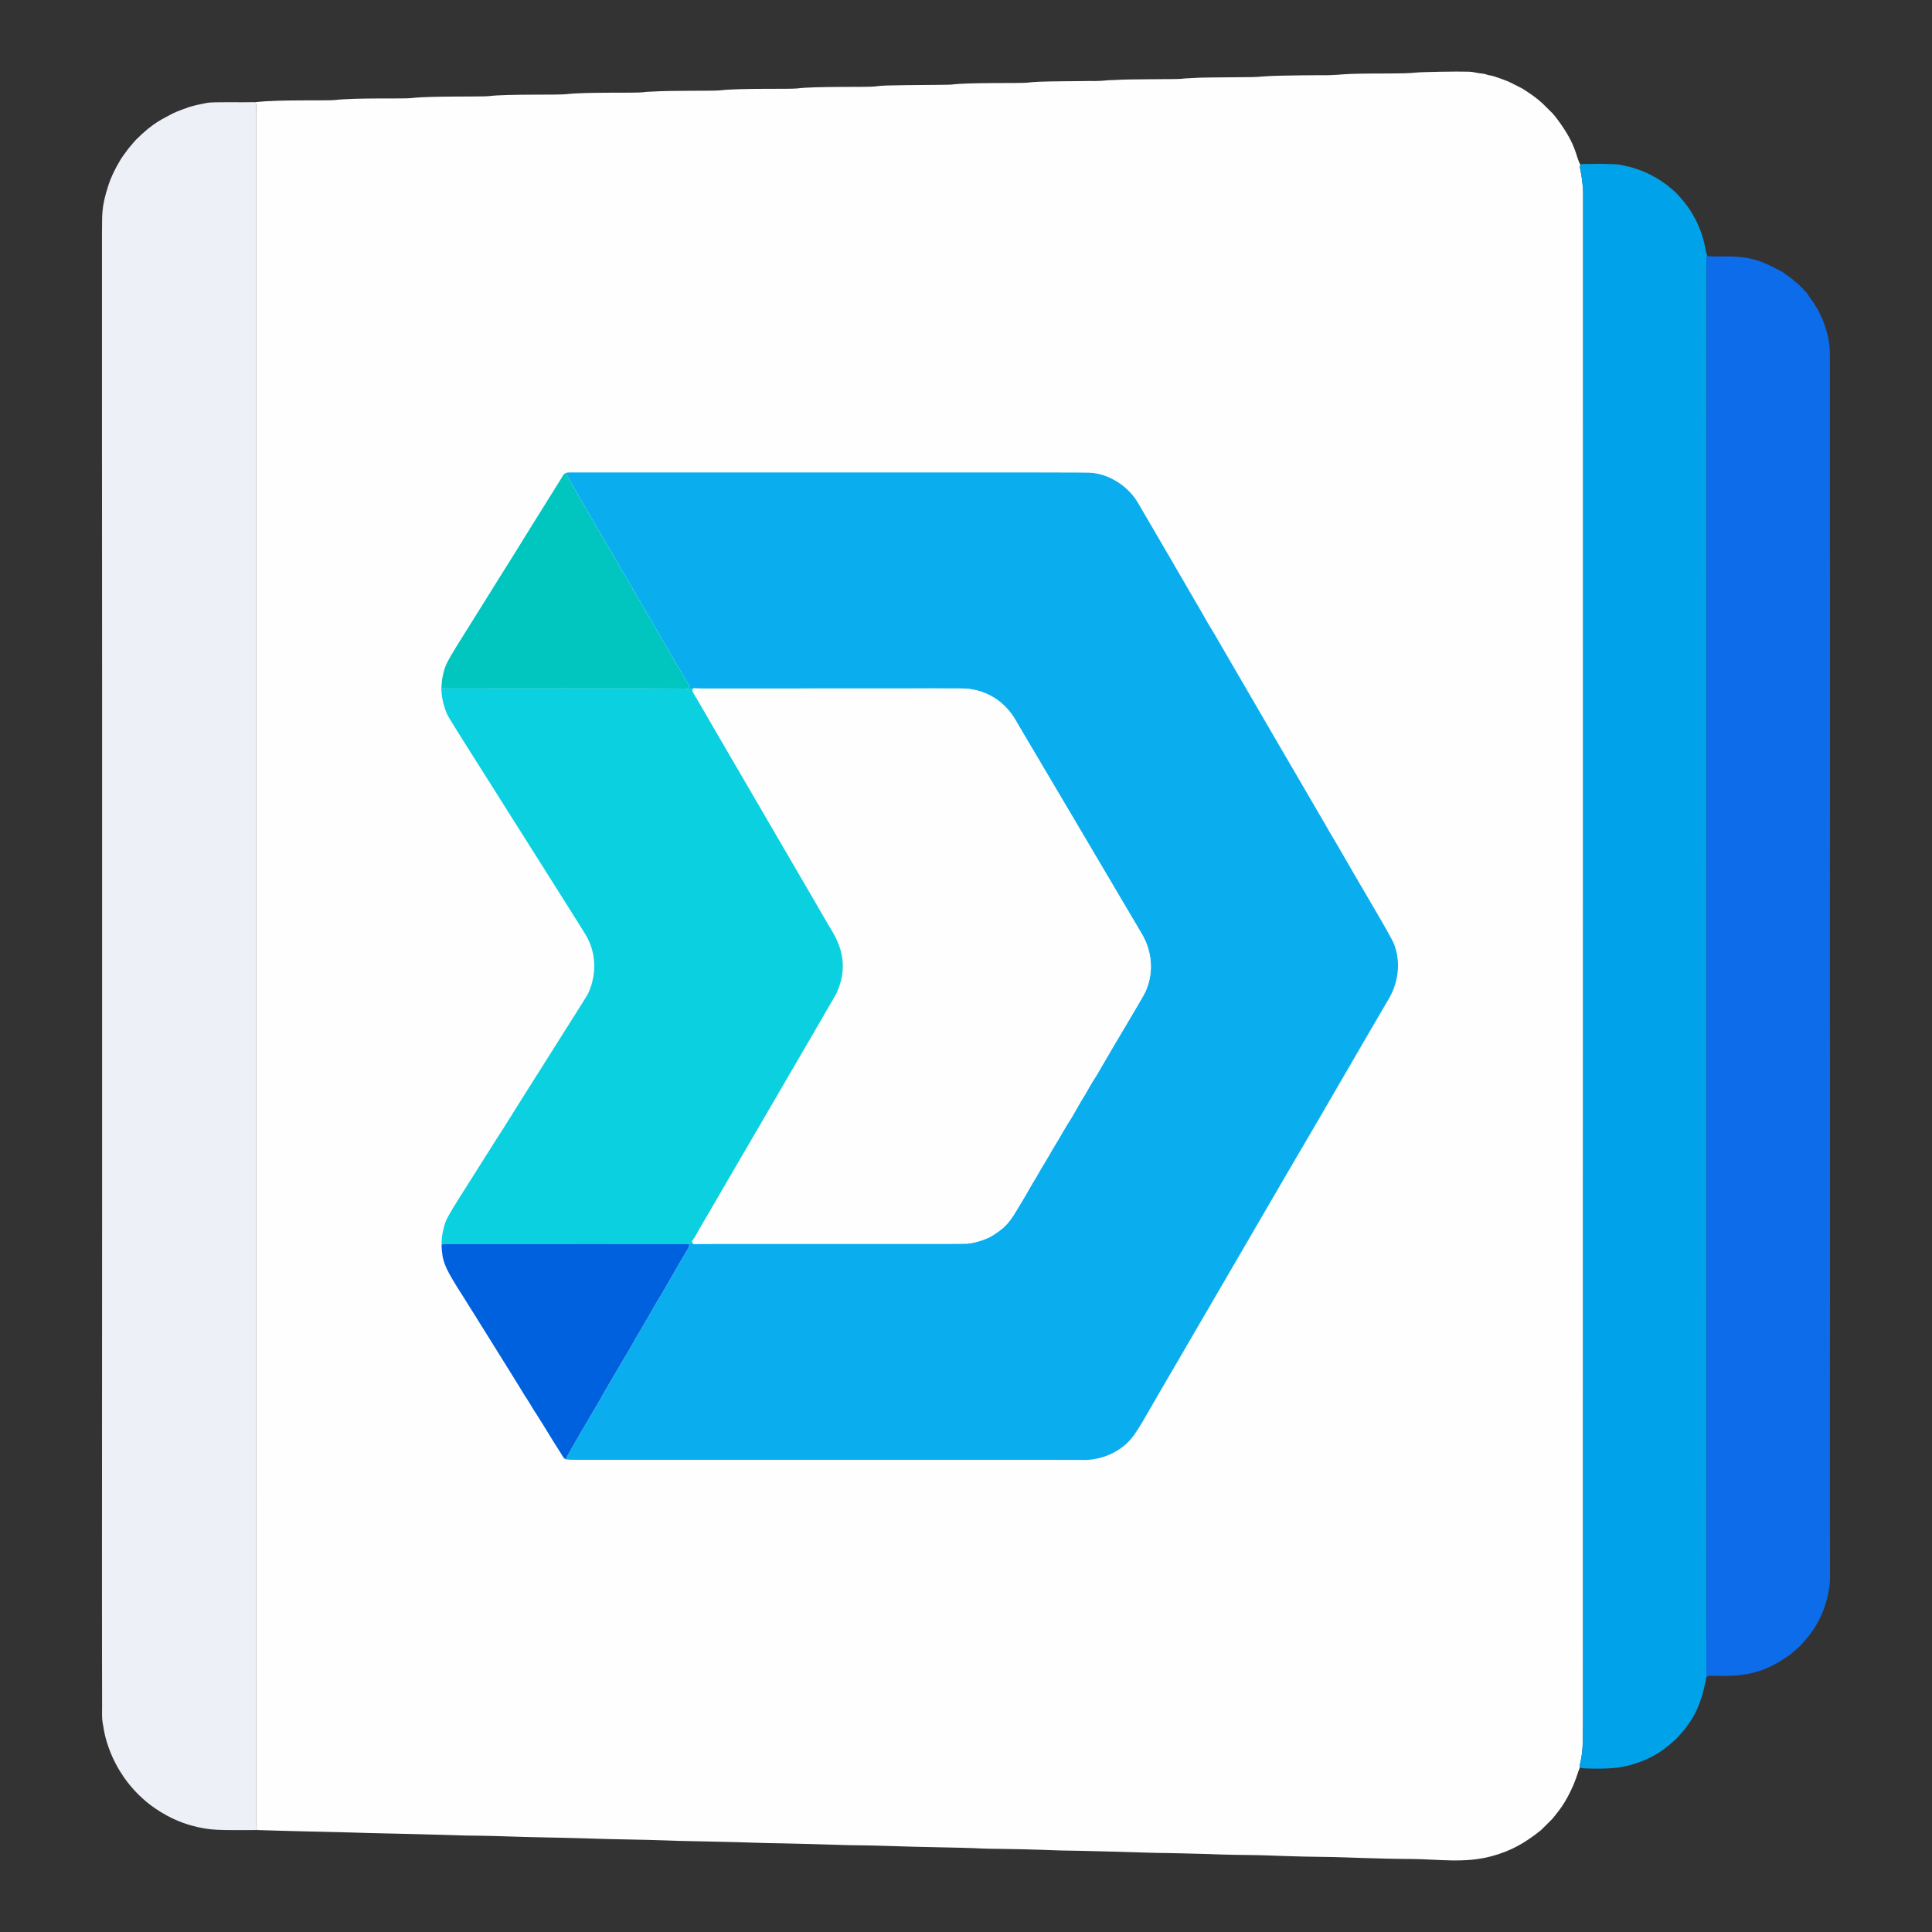
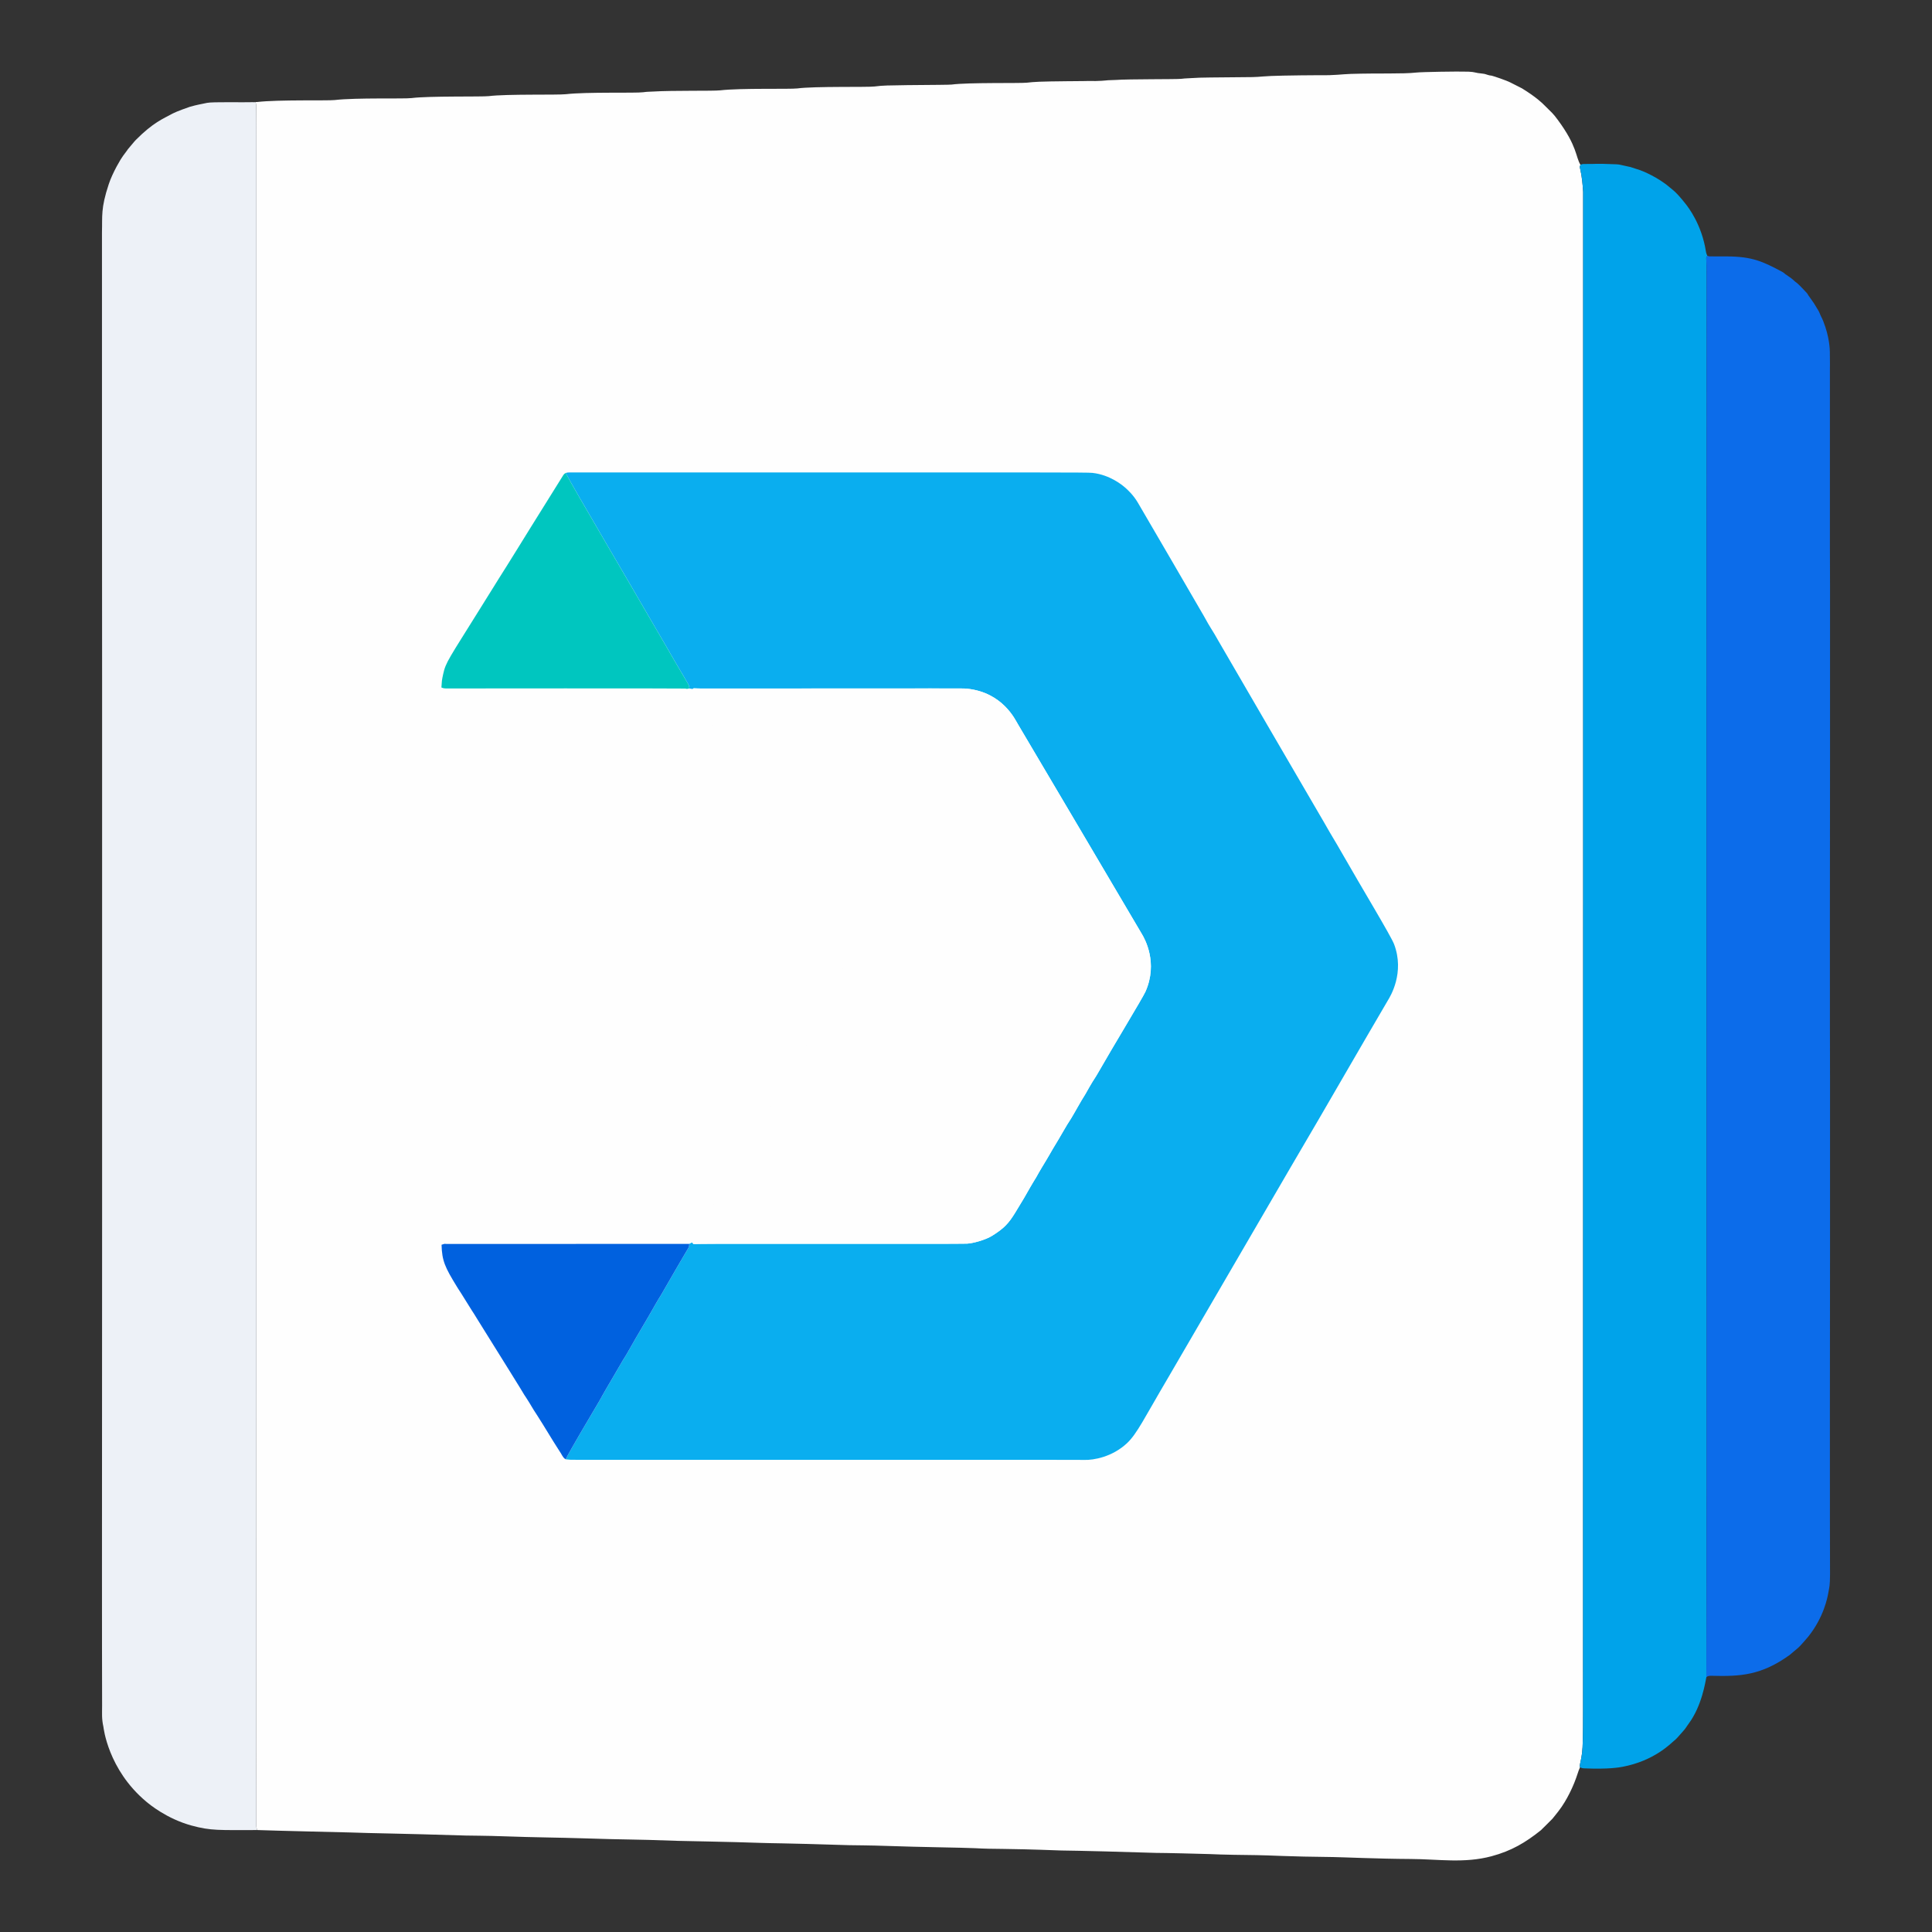
<svg xmlns="http://www.w3.org/2000/svg" xmlns:ns1="http://www.serif.com/" width="100%" height="100%" viewBox="0 0 540 540" xml:space="preserve" style="fill-rule:evenodd;clip-rule:evenodd;stroke-linejoin:round;stroke-miterlimit:2;">
  <rect x="0" y="0" width="540" height="540" fill="#333333" stroke="none" />
  <rect id="Drive" x="0" y="0" width="540" height="540" style="fill:none;" />
  <g id="Drive1" ns1:id="Drive">
    <g>
      <path d="M298.837,22.698c4.972,-0.008 4.961,-0.082 5.392,-0.067c2.812,0.097 4.966,-0.149 5.395,-0.198c0.342,-0.039 1.639,-0.04 2.149,-0.08c3.616,-0.281 17.019,-0.163 18.359,-0.319c1.597,-0.185 1.595,-0.096 3.201,-0.22c2.294,-0.177 5.378,-0.148 16.713,-0.266c2.134,-0.022 3.048,-0.317 8.621,-0.411c0.819,-0.014 8.812,-0.148 10.241,-0.12c4.143,0.081 6.139,-0.283 8.622,-0.359c7.915,-0.244 14.565,0.046 18.336,-0.38c1.471,-0.166 11.378,-0.352 14.556,-0.247c1.917,0.063 1.869,0.37 3.781,0.522c1.081,0.086 1.315,0.354 2.175,0.522c0.176,0.035 0.358,0.036 0.533,0.071c0.492,0.1 4.23,1.358 5.28,1.925c0.727,0.393 2.913,1.445 3.212,1.629c4.009,2.465 5.692,4.153 6.124,4.587c2.319,2.327 2.415,2.231 3.896,4.238c5.472,7.414 4.935,10.259 6.308,12.518c-0.016,0.215 -0.16,0.407 -0.175,0.622c-0.016,0.22 0.663,2.225 0.937,6.977c0.04,0.689 -0.022,377.367 -0.027,410.181c-0.004,24.757 0.14,24.8 -0.817,29.1c-0.178,0.802 -0.027,0.819 -0.034,1.04c-0.569,1.228 -0.716,2.154 -1.599,4.338c-0.274,0.677 -1.909,4.723 -4.448,7.966c-0.132,0.168 -1.407,1.797 -1.665,2.084c-0.062,0.069 -3.058,3.073 -3.219,3.202c-4.291,3.437 -8.222,5.778 -13.796,7.271c-7.653,2.05 -14.825,0.803 -22.645,0.768c-8.88,-0.04 -19.527,-0.518 -21.561,-0.539c-13.051,-0.131 -17.624,-0.497 -21.561,-0.539c-10.247,-0.107 -12.2,-0.269 -12.935,-0.289c-13.904,-0.389 -13.893,-0.297 -15.101,-0.334c-24.294,-0.748 -24.294,-0.593 -26.405,-0.671c-17.911,-0.663 -17.914,-0.301 -24.251,-0.646c-2.872,-0.156 -15.65,-0.302 -24.251,-0.622c-4.791,-0.178 -10.222,-0.2 -10.797,-0.218c-19.915,-0.625 -21.097,-0.503 -24.789,-0.64c-8.074,-0.298 -21.72,-0.516 -23.177,-0.57c-13.472,-0.499 -13.472,-0.266 -26.944,-0.721c-5.764,-0.194 -13.238,-0.237 -21.557,-0.547c-4.773,-0.178 -9.771,-0.186 -10.797,-0.218c-20.107,-0.622 -25.466,-0.602 -32.325,-0.86c-0.708,-0.027 -20.027,-0.451 -25.89,-0.673c-0.024,-0.121 -0.273,-0.449 -0.261,-1.329c0.022,-1.609 0.015,-163.891 0.015,-467.864c0,-13.291 0.046,-13.377 -0.3,-13.73c-0.122,-0.124 -0.399,0.094 -0.521,-0.03c1.027,-0.041 1.021,-0.034 1.109,-0.045c5.902,-0.685 19.677,-0.322 21.559,-0.539c6.183,-0.711 19.469,-0.286 21.567,-0.557c4.744,-0.612 19.799,-0.32 21.557,-0.541c5.003,-0.629 19.273,-0.274 21.562,-0.54c5.741,-0.666 19.481,-0.261 21.56,-0.544c1.333,-0.182 1.327,-0.107 2.659,-0.19c5.694,-0.355 16.945,-0.117 18.902,-0.344c5.799,-0.671 19.62,-0.277 21.561,-0.535c4.743,-0.632 19.712,-0.299 21.557,-0.542c2.514,-0.331 3.756,-0.277 9.128,-0.379c7.693,-0.063 11.93,-0.091 12.435,-0.159c4.584,-0.618 19.135,-0.32 21.016,-0.524c2.243,-0.243 3.124,-0.332 11.827,-0.419Z" style="fill:#fefefe;fill-opacity:1;" />
      <path d="M158.107,132.202c0.213,-0.03 0.269,-0.148 1.127,-0.157c15.452,-0.001 30.903,-0.002 46.355,-0.003c85.722,0.005 98.25,-0.035 99.737,0.129c4.992,0.551 8.457,3.519 9.06,4.035c0.624,0.534 2.349,2.063 3.667,4.32c1.48,2.536 17.921,30.708 18.469,31.72c1.96,3.618 2.147,3.5 4.152,7.094c1.104,1.979 25.469,43.764 25.625,44.034c3.46,5.972 3.476,5.948 3.772,6.469c2.507,4.428 2.6,4.365 5.117,8.782c5.274,9.259 13.6,22.98 14.478,25.319c2.988,7.959 -1.069,14.556 -1.728,15.627c-0.8,1.3 -10.62,18.231 -11.541,19.818c-0.62,1.068 -7.594,13.091 -7.749,13.352c-4.118,6.916 -39.68,68.136 -42.222,72.444c-6.537,11.075 -8.608,15.559 -11.46,18.22c-4.117,3.839 -9.332,4.719 -11.814,4.648c-1.31,-0.038 -1.31,-0.021 -142.298,-0.036c-1.507,-0 -1.502,0.012 -2.742,-0.14c1.337,-2.711 6.466,-11.326 9.486,-16.439c0.343,-0.58 0.259,-0.614 4.198,-7.298c2.03,-3.444 1.995,-3.456 2.179,-3.751c0.094,-0.151 1.084,-1.74 1.167,-1.887c4.21,-7.453 4.341,-7.369 8.562,-14.813c0.551,-0.972 0.596,-0.93 1.152,-1.888c3.888,-6.706 3.852,-6.718 4.206,-7.292c0.624,-1.012 2.68,-4.637 2.941,-5.025c0.826,-1.227 0.581,-1.458 0.652,-1.812l0.804,-0.409c0.316,0.395 0.298,0.415 0.34,0.426c0.177,0.044 1.427,0 1.551,-0.004c3.315,-0.115 72.486,0.043 74.941,-0.083c1.679,-0.086 5.169,-1.038 7.065,-2.229c3.267,-2.053 4.551,-3.385 6.474,-6.551c0.192,-0.316 2.247,-3.699 2.389,-3.95c3.064,-5.415 3.16,-5.351 3.414,-5.828c0.817,-1.53 2.577,-4.404 2.808,-4.783c0.946,-1.545 0.89,-1.568 1.812,-3.118c1.613,-2.709 1.645,-2.678 3.208,-5.416c1.328,-2.326 1.454,-2.244 2.772,-4.573c0.16,-0.284 1.742,-3.079 2.027,-3.531c1.165,-1.848 1.13,-1.861 2.21,-3.754c1.325,-2.324 1.451,-2.241 2.771,-4.573c3.292,-5.82 12.131,-20.368 12.904,-22.093c3.647,-8.14 -0.262,-14.891 -0.904,-16c-0.61,-1.054 -34.09,-57.766 -34.793,-58.896c-0.622,-0.999 -4.134,-8.785 -14.151,-9.814c-1.395,-0.143 -1.398,-0.038 -73.329,-0.046c-2.908,-0 -2.911,-0.099 -3.156,-0.037c-0.084,0.021 -0.107,0.156 -0.191,0.177c-0.322,-0.056 -0.644,-0.112 -0.965,-0.168c-0.049,-0.225 0.18,-0.511 -0.651,-1.81c-0.329,-0.514 -0.292,-0.527 -0.604,-1.047c-1.804,-2.997 -4.376,-7.483 -4.751,-8.137c-1.616,-2.817 -5.723,-9.815 -5.956,-10.229c-2.289,-4.074 -20.65,-35.179 -22.583,-38.995Z" style="fill:#0aaeef;" />
      <path d="M70.838,28.554c0.122,0.124 0.399,-0.094 0.521,0.03c0.345,0.353 0.3,0.439 0.3,13.73c0,303.973 0.007,466.255 -0.015,467.864c-0.012,0.88 0.237,1.208 0.261,1.329c-10.646,0.005 -12.964,0.215 -18.34,-1.254c-7.003,-1.913 -11.866,-5.999 -12.749,-6.741c-10.683,-8.975 -11.882,-20.723 -11.911,-20.852c-0.521,-2.312 -0.361,-3.918 -0.365,-5.9c-0.006,-2.975 -0.053,-26.284 -0.037,-37.192c0.012,-33.419 0.025,-66.838 0.037,-100.257c-0,-49.23 -0,-98.46 -0,-147.691c-0.006,-10.133 -0.071,-125.642 -0.039,-126.668c0.142,-4.553 -0.383,-6.625 1.897,-13.479c1.099,-3.306 3.415,-7.164 3.996,-7.915c1.282,-1.657 1.224,-1.696 1.341,-1.836c1.897,-2.278 2.045,-2.427 2.24,-2.622c4.799,-4.818 7.515,-5.873 10.313,-7.383c1.004,-0.542 4.409,-1.762 4.744,-1.856c2.399,-0.674 2.413,-0.577 4.851,-1.111c1.479,-0.324 10.251,-0.098 12.956,-0.195Z" style="fill:#edf1f7;fill-opacity:1;" />
      <path d="M441.733,46.043c0.38,-0.077 0.354,-0.211 1.029,-0.209c2.973,0.009 2.971,-0.048 3.229,-0.039c1.081,0.038 1.07,-0.033 2.153,0.002c4.048,0.134 4.054,0.105 4.853,0.291c2.46,0.574 2.471,0.518 2.679,0.586c0.22,0.073 2.152,0.711 2.754,0.895c0.666,0.204 5.082,2.04 8.226,4.772c0.818,0.711 1.707,1.13 4.488,4.664c0.716,0.91 4.49,5.706 5.673,13.323c0.097,0.624 0.19,0.588 0.373,1.155c-0.042,0.177 -0.223,0.3 -0.266,0.477c-0.09,0.377 0.081,0.38 0.078,4.851c-0.081,109.121 0.061,376.504 -0.065,391.973c-0.27,1.167 -1.207,7.932 -4.915,12.942c-0.81,1.094 -0.711,1.162 -1.62,2.179c-1.738,1.943 -1.687,1.981 -2.663,2.784c-0.874,0.719 -5.443,5.472 -14.241,7.137c-0.845,0.16 -3.849,0.728 -10.737,0.433c-0.818,-0.035 -0.774,-0.199 -1.146,-0.295c0.007,-0.221 -0.145,-0.239 0.034,-1.04c0.958,-4.3 0.813,-4.343 0.817,-29.1c0.005,-32.814 0.067,-409.492 0.027,-410.181c-0.274,-4.752 -0.953,-6.757 -0.937,-6.977c0.016,-0.215 0.16,-0.407 0.175,-0.622Z" style="fill:#00a3ea;fill-opacity:1;" />
      <path d="M477.189,71.483c0.187,0.031 0.356,0.135 0.542,0.166c0.232,0.039 3.093,0.011 4.906,0.02c7.18,0.033 10.045,1.41 15.503,4.311c0.554,0.375 0.551,0.371 0.598,0.404c0.135,0.097 0.097,0.125 0.225,0.216c0.499,0.344 0.512,0.308 0.981,0.678c0.181,0.142 0.188,0.11 0.37,0.244c1.225,0.906 1.127,1.01 1.746,1.429c0.453,0.306 1.535,1.444 1.661,1.577c0.104,0.109 1.263,1.329 1.297,1.371c0.363,0.448 0.285,0.495 0.639,0.956c0.505,0.656 0.457,0.676 0.941,1.336c0.662,0.902 0.587,0.94 1.197,1.883c0.601,0.928 0.763,1.352 0.811,1.478c0.431,1.131 0.54,1.073 0.987,2.195c1.784,4.486 1.843,7.911 1.856,8.616c0.069,3.979 0.003,3.974 0.016,4.32c0.038,1.041 -0.044,57.586 0.035,61.448c0.001,3.838 0.015,47.52 -0.001,47.973c-0.042,1.211 -0.054,87.341 0.001,90.014c0.001,3.838 0.015,47.52 -0.001,47.973c-0.043,1.221 -0.053,87.36 0,90.013c-0.04,3.196 -0.125,3.184 -0.527,5.349c-0.193,1.04 -1.22,6.574 -5.565,11.998c-0.163,0.204 -2.323,2.741 -2.831,3.128c-0.719,0.547 -1.993,1.724 -2.312,1.954c-7.931,5.719 -13.761,6.076 -21.933,5.854c-1.104,-0.03 -1.341,0.373 -1.396,0.397c0.126,-15.47 -0.016,-282.853 0.065,-391.973c0.003,-4.47 -0.168,-4.473 -0.078,-4.851c0.042,-0.177 0.223,-0.3 0.266,-0.477Z" style="fill:#0c6cea;fill-opacity:1;" />
      <path d="M193.618,192.587c0.084,-0.021 0.107,-0.156 0.191,-0.177c0.245,-0.062 0.248,0.037 3.156,0.037c71.931,0.008 71.934,-0.098 73.329,0.046c10.018,1.029 13.53,8.815 14.151,9.814c0.703,1.13 34.183,57.842 34.793,58.896c0.642,1.11 4.551,7.86 0.904,16c-0.772,1.724 -9.611,16.273 -12.904,22.093c-1.32,2.333 -1.446,2.25 -2.771,4.573c-1.079,1.893 -1.045,1.906 -2.21,3.754c-0.285,0.452 -1.866,3.248 -2.027,3.531c-1.318,2.33 -1.444,2.247 -2.772,4.573c-1.563,2.738 -1.595,2.707 -3.208,5.416c-0.923,1.549 -0.866,1.573 -1.812,3.118c-0.232,0.378 -1.992,3.252 -2.808,4.783c-0.254,0.477 -0.35,0.413 -3.414,5.828c-0.142,0.252 -2.198,3.635 -2.389,3.95c-1.923,3.165 -3.207,4.498 -6.474,6.551c-1.897,1.192 -5.386,2.143 -7.065,2.229c-2.455,0.126 -71.625,-0.032 -74.941,0.083c-0.124,0.004 -1.374,0.048 -1.551,0.004c-0.042,-0.01 -0.025,-0.031 -0.34,-0.426c0.039,-0.107 -0.064,-0.235 -0.025,-0.342c0.104,-0.287 0.304,-0.172 1.96,-3.272c0.153,-0.286 37.938,-65.054 38.275,-65.76c4.788,-10.027 -0.738,-16.843 -2.55,-20.079c-1.588,-2.836 -21.272,-36.507 -22.225,-38.2c-0.26,-0.462 -10.925,-18.692 -12.136,-20.866c-0.169,-0.303 -0.206,-0.278 -2.177,-3.752c-0.058,-0.103 -0.086,-0.081 -0.773,-1.256c-0.464,-0.792 -0.154,-0.945 -0.187,-1.15Z" style="fill:#fefefe;" />
-       <path d="M123.374,192.155c0.021,0.004 0.549,0.286 1.302,0.273c0.794,-0.014 65.639,-0.052 66.887,0.026c0.153,0.01 0.298,0.091 0.451,0.086c0.216,-0.007 0.422,-0.113 0.638,-0.12c0.322,0.056 0.644,0.112 0.965,0.168c0.033,0.205 -0.276,0.358 0.187,1.15c0.687,1.175 0.715,1.153 0.773,1.256c1.972,3.474 2.008,3.448 2.177,3.752c1.211,2.173 11.876,20.404 12.136,20.866c0.954,1.693 20.637,35.364 22.225,38.2c1.812,3.236 7.338,10.052 2.55,20.079c-0.337,0.706 -38.123,65.474 -38.275,65.76c-1.656,3.1 -1.856,2.985 -1.96,3.272c-0.039,0.107 0.064,0.235 0.025,0.342l-0.804,0.409c-0.177,-0.009 -43.143,0.011 -46.894,0.013c-1.184,0.001 -20.886,-0.008 -21.039,-0.002c-0.174,0.006 -0.35,-0.047 -0.522,-0.017c-0.269,0.047 -0.512,0.196 -0.781,0.243c0.056,-2.201 0.052,-2.198 0.524,-4.341c0.768,-3.49 1.432,-3.872 14.865,-25.243c1.682,-2.676 1.718,-2.649 1.86,-2.884c1.492,-2.474 1.536,-2.443 1.663,-2.66c1.214,-2.071 21.703,-34.304 22.038,-35.042c3.945,-8.672 0.007,-15.221 -0.392,-15.991c-0.627,-1.21 -17.847,-28.303 -18.95,-30.125c-0.342,-0.564 -3.059,-4.813 -3.121,-4.918c-1.768,-2.966 -16.264,-25.511 -16.944,-27.099c-1.775,-4.143 -1.585,-7.409 -1.587,-7.452Z" style="fill:#0bd0df;" />
      <path d="M158.107,132.202c1.933,3.816 20.294,34.921 22.583,38.995c0.233,0.415 4.341,7.412 5.956,10.229c0.375,0.654 2.948,5.14 4.751,8.137c0.313,0.52 0.276,0.533 0.604,1.047c0.831,1.3 0.602,1.585 0.651,1.81c-0.216,0.007 -0.422,0.113 -0.638,0.12c-0.153,0.005 -0.298,-0.076 -0.451,-0.086c-1.248,-0.078 -66.093,-0.04 -66.887,-0.026c-0.753,0.014 -1.28,-0.268 -1.302,-0.273c0.125,-1.881 0.091,-1.88 0.489,-3.723c0.73,-3.382 1.564,-4.236 10.416,-18.464c4.933,-7.928 4.926,-7.93 5.381,-8.635c1.726,-2.676 8.009,-12.848 8.701,-13.968c0.963,-1.558 8.98,-14.442 9.108,-14.607c0.386,-0.498 0.464,-0.403 0.638,-0.555Z" style="fill:#00c6bf;" />
      <path d="M123.417,347.909c0.269,-0.047 0.512,-0.196 0.781,-0.243c0.171,-0.03 0.348,0.023 0.522,0.017c0.153,-0.006 19.855,0.003 21.039,0.002c3.752,-0.002 46.717,-0.022 46.894,-0.013c-0.071,0.354 0.174,0.586 -0.652,1.812c-0.262,0.388 -2.317,4.013 -2.941,5.025c-0.354,0.573 -0.318,0.585 -4.206,7.292c-0.555,0.958 -0.601,0.916 -1.152,1.888c-4.222,7.444 -4.352,7.359 -8.562,14.813c-0.083,0.147 -1.073,1.736 -1.167,1.887c-0.183,0.295 -0.149,0.307 -2.179,3.751c-3.939,6.684 -3.855,6.718 -4.198,7.298c-3.02,5.113 -8.15,13.728 -9.486,16.439c-0.129,-0.123 -0.465,-0.135 -1.055,-1.174c-0.076,-0.134 -0.141,-0.274 -0.222,-0.405c-1.094,-1.776 -1.145,-1.732 -2.233,-3.518c-4.869,-7.991 -4.971,-7.924 -5.386,-8.624c-2.159,-3.643 -2.248,-3.581 -2.688,-4.316c-0.326,-0.545 -1.573,-2.628 -4.165,-6.766c-9.711,-15.504 -9.635,-15.551 -10.527,-16.869c-0.212,-0.313 -2.598,-4.206 -2.931,-4.702c-0.586,-0.873 -1.11,-1.728 -1.203,-1.88c-3.318,-5.413 -4.164,-7.182 -4.283,-11.714Z" style="fill:#0061df;" />
    </g>
  </g>
</svg>